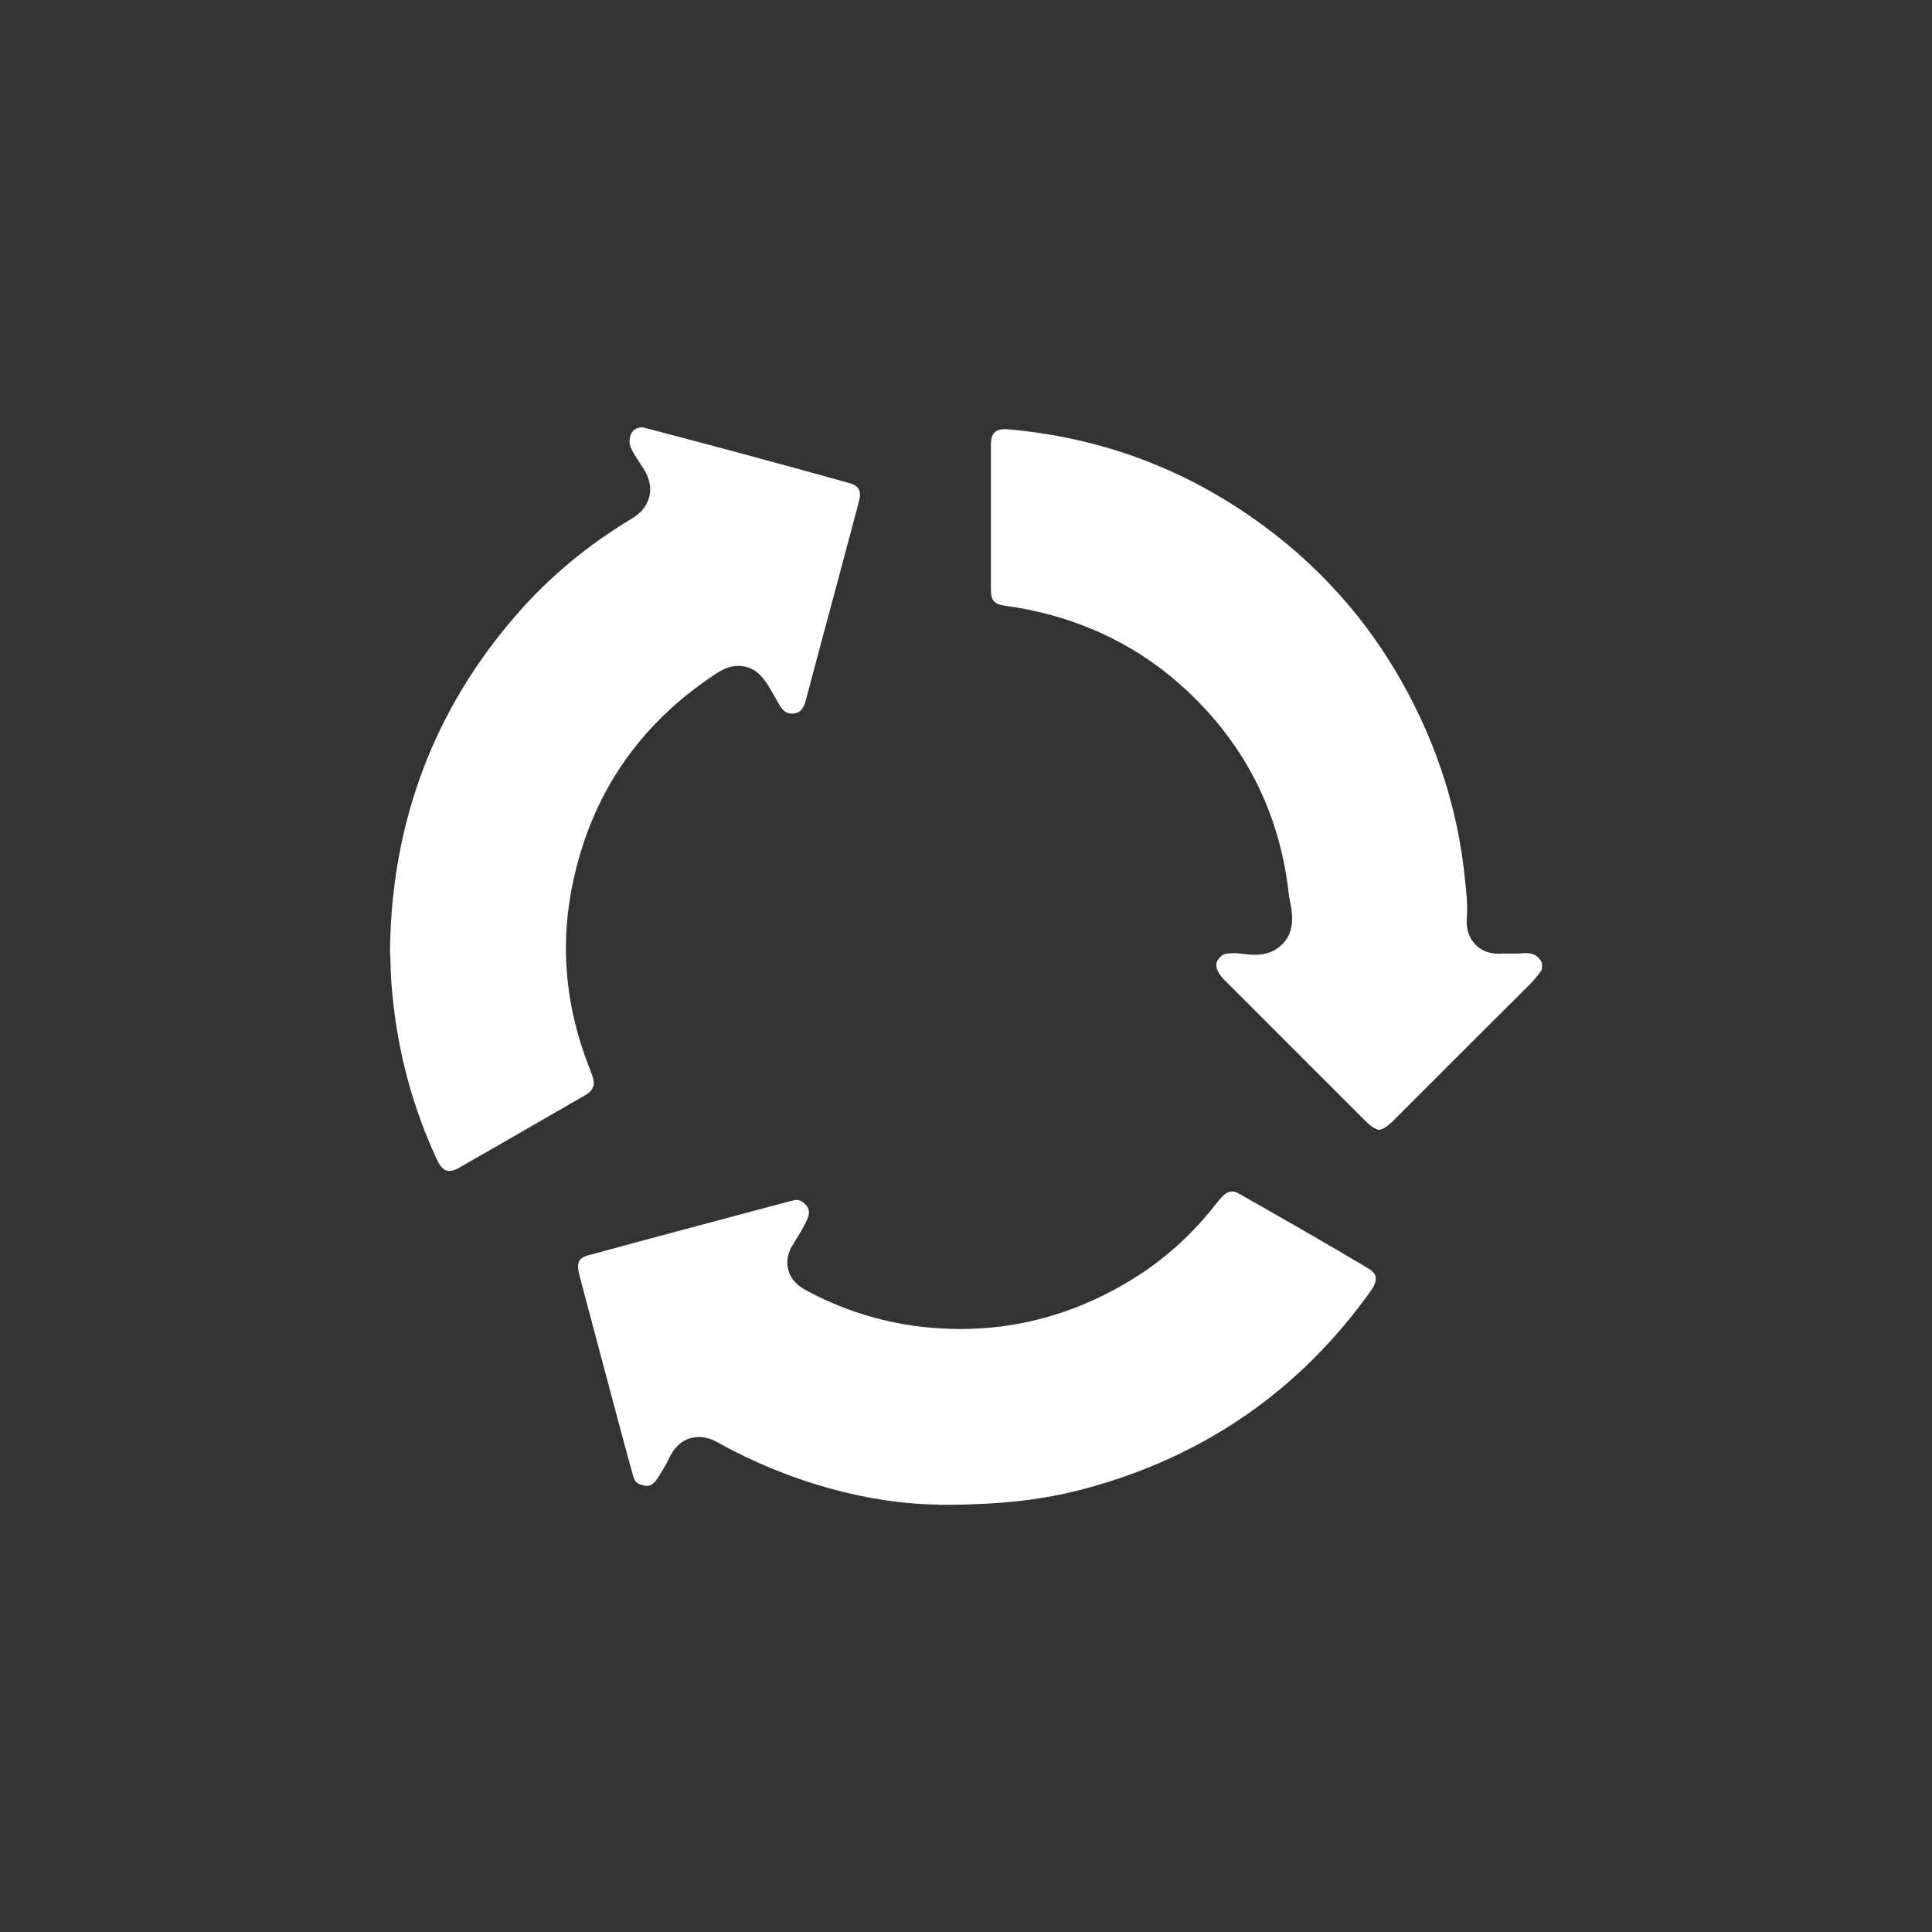
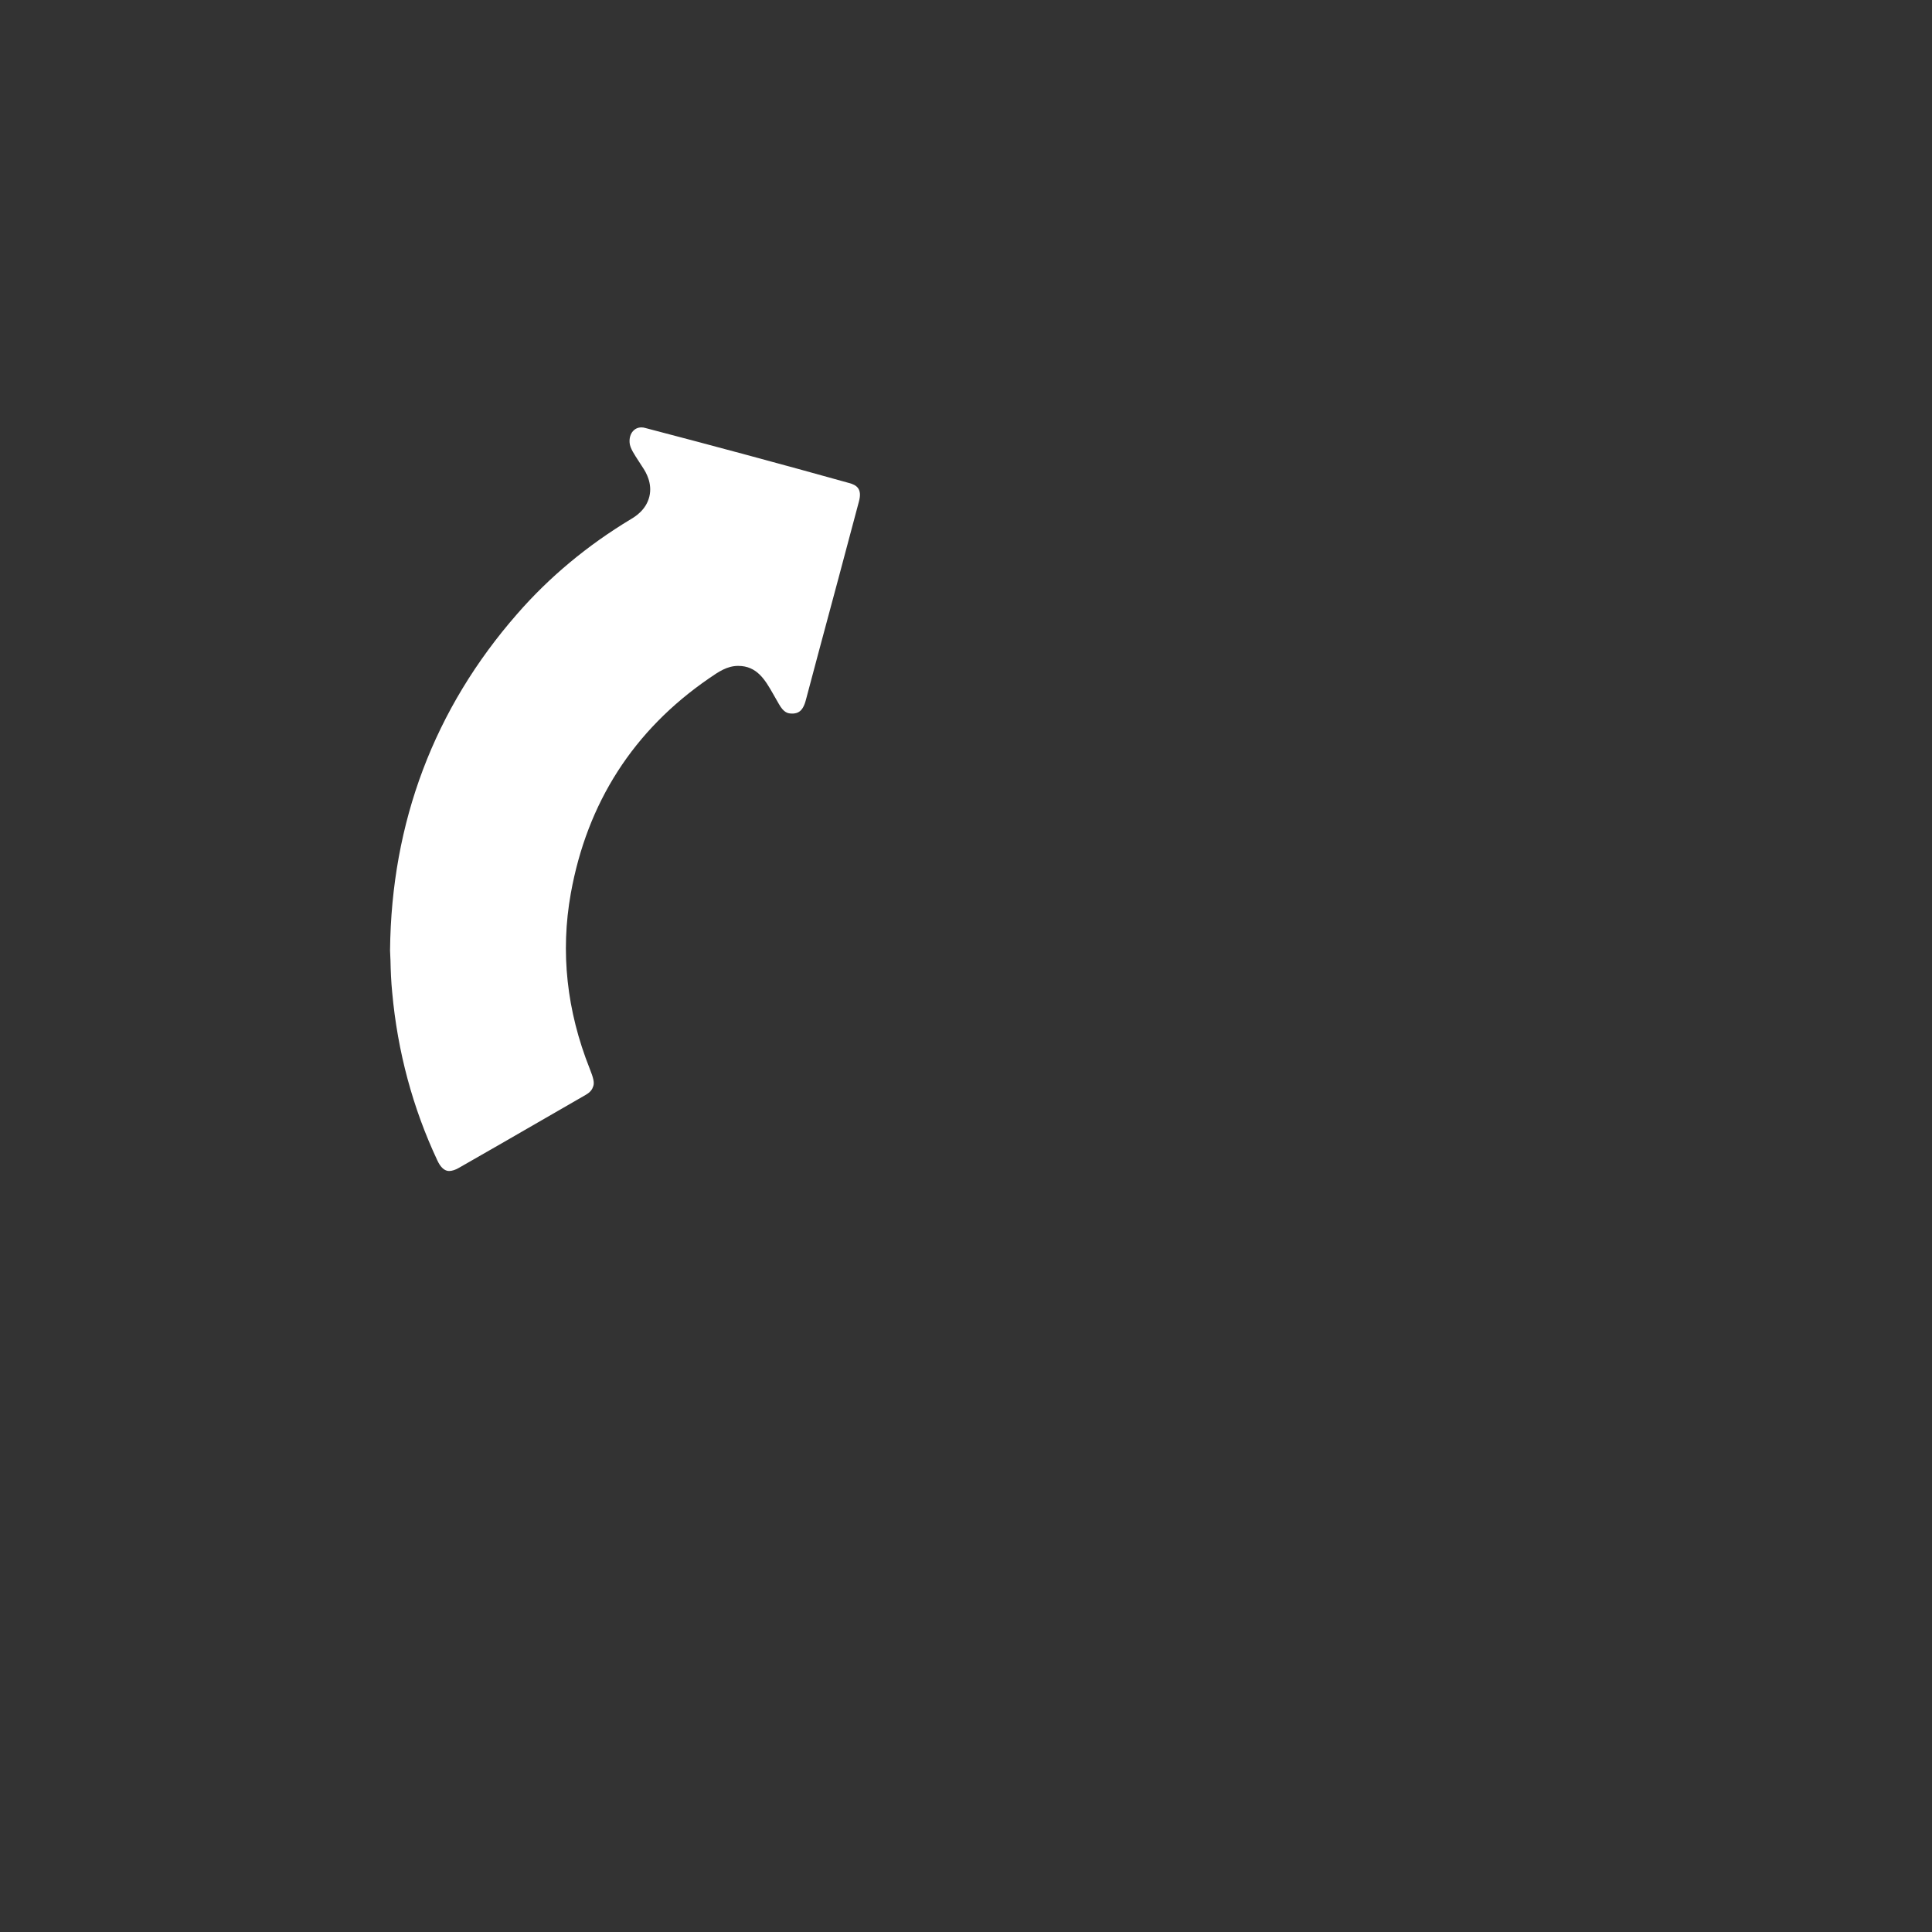
<svg xmlns="http://www.w3.org/2000/svg" version="1.1" id="レイヤー_1" x="0px" y="0px" viewBox="0 0 90 90" style="enable-background:new 0 0 90 90;" xml:space="preserve">
  <rect x="0" y="0" width="90" height="90" fill="#333333" stroke="none" />
  <style type="text/css">
	.st0{fill:#FFFFFF;}
</style>
  <g>
    <g>
-       <path class="st0" d="M64.25,52.63c-0.06,0-0.27-0.03-0.67-0.44c0,0-4.78-4.77-6.57-6.57c-0.24-0.24-0.36-0.49-0.35-0.69    c0.01-0.14,0.09-0.27,0.24-0.4c0.1-0.08,0.24-0.13,0.62-0.13c0.12,0,0.22,0.02,0.33,0.03c0.2,0.02,0.41,0.05,0.59,0.05    c0.55,0,0.99-0.17,1.31-0.51c0.62-0.64,0.44-1.49,0.34-2c-0.02-0.1-0.04-0.2-0.05-0.29c-0.42-3.89-2.13-7.19-5.07-9.8    c-2.25-1.99-4.99-3.23-8.14-3.66c-0.52-0.07-0.67-0.24-0.67-0.78v-6.72c0-0.53,0.19-0.73,0.7-0.73c4.41,0.37,8.36,1.85,11.89,4.42    c3.08,2.24,5.51,5.13,7.21,8.6c1.19,2.42,1.94,4.96,2.24,7.56l0.02,0.19c0.08,0.7,0.16,1.36,0.11,1.99    c-0.04,0.5,0.09,0.92,0.38,1.23c0.19,0.21,0.54,0.45,1.11,0.45l0.23-0.01l0.5,0c0.11,0,0.21,0,0.32-0.01    c0.07-0.01,0.13-0.01,0.19-0.01c0.33,0,0.57,0.08,0.77,0.44v0.32c-0.18,0.29-0.42,0.55-0.67,0.8c-1.39,1.38-2.77,2.76-4.15,4.14    l-2.07,2.07C64.52,52.6,64.3,52.63,64.25,52.63z" />
-     </g>
+       </g>
    <g>
      <path class="st0" d="M20.92,54.55c-0.21,0-0.4-0.17-0.55-0.5c-1.14-2.43-1.85-5.06-2.1-7.82c-0.05-0.5-0.07-1-0.08-1.49    l-0.02-0.47c0.06-5.96,2.05-11.25,5.93-15.68c1.49-1.71,3.27-3.19,5.28-4.4c0.22-0.13,0.72-0.44,0.87-1.06    c0.15-0.62-0.17-1.14-0.28-1.31l-0.2-0.31c-0.22-0.34-0.42-0.63-0.44-0.88c-0.02-0.22,0.04-0.42,0.16-0.55    c0.07-0.08,0.2-0.17,0.39-0.17c0.06,0,0.13,0.01,0.19,0.03c3.17,0.83,6.33,1.68,9.48,2.56c0.34,0.09,0.63,0.26,0.46,0.87    c-0.63,2.37-1.26,4.73-1.9,7.1l-0.57,2.14c-0.15,0.58-0.41,0.61-0.58,0.63c-0.02,0-0.05,0-0.07,0c-0.19,0-0.38-0.04-0.61-0.45    L36,32.3c-0.36-0.63-0.74-1.28-1.61-1.28c-0.52,0-0.91,0.27-1.36,0.58c-3.52,2.42-5.68,5.79-6.44,10.02    c-0.49,2.73-0.19,5.47,0.88,8.16c0.18,0.45,0.22,0.65,0.17,0.81c-0.05,0.16-0.13,0.28-0.35,0.41l-1.89,1.09    c-1.33,0.77-2.67,1.54-4,2.3C21.22,54.5,21.05,54.55,20.92,54.55z" />
    </g>
    <g>
-       <path class="st0" d="M43.73,70.09c-3.3-0.03-7.03-1.08-10.25-2.87c-0.23-0.13-0.54-0.28-0.92-0.28c-0.35,0-1,0.13-1.4,1.01    c-0.15,0.33-0.35,0.63-0.54,0.93c-0.22,0.34-0.41,0.34-0.5,0.34c-0.4-0.05-0.54-0.17-0.62-0.45c-0.23-0.8-0.44-1.61-0.66-2.42    c0,0-1.41-5.27-1.85-6.95c-0.17-0.65,0.01-0.82,0.48-0.94c2.97-0.81,5.94-1.6,8.91-2.39l0.53-0.14c0.07-0.02,0.14-0.03,0.2-0.03    c0.07,0,0.23,0,0.44,0.25c0.12,0.14,0.21,0.3,0.05,0.66c-0.18,0.4-0.42,0.77-0.65,1.15c-0.1,0.15-0.38,0.61-0.23,1.19    c0.15,0.58,0.63,0.84,0.78,0.93c1.67,0.91,3.45,1.48,5.3,1.71c0.65,0.08,1.31,0.12,1.95,0.12c2.67,0,5.23-0.7,7.62-2.09    c1.56-0.9,2.93-2.07,4.07-3.48c0.23-0.29,0.36-0.45,0.5-0.6c0.14-0.15,0.31-0.24,0.46-0.24c0.09,0,0.18,0.03,0.27,0.08    c2.03,1.15,4.06,2.31,6.06,3.5c0.14,0.08,0.31,0.22,0.35,0.39c0.04,0.17-0.04,0.41-0.22,0.66c-3.31,4.65-7.8,7.75-13.36,9.23    c-1.95,0.52-3.93,0.74-6.64,0.74H43.73z" />
-     </g>
+       </g>
  </g>
</svg>